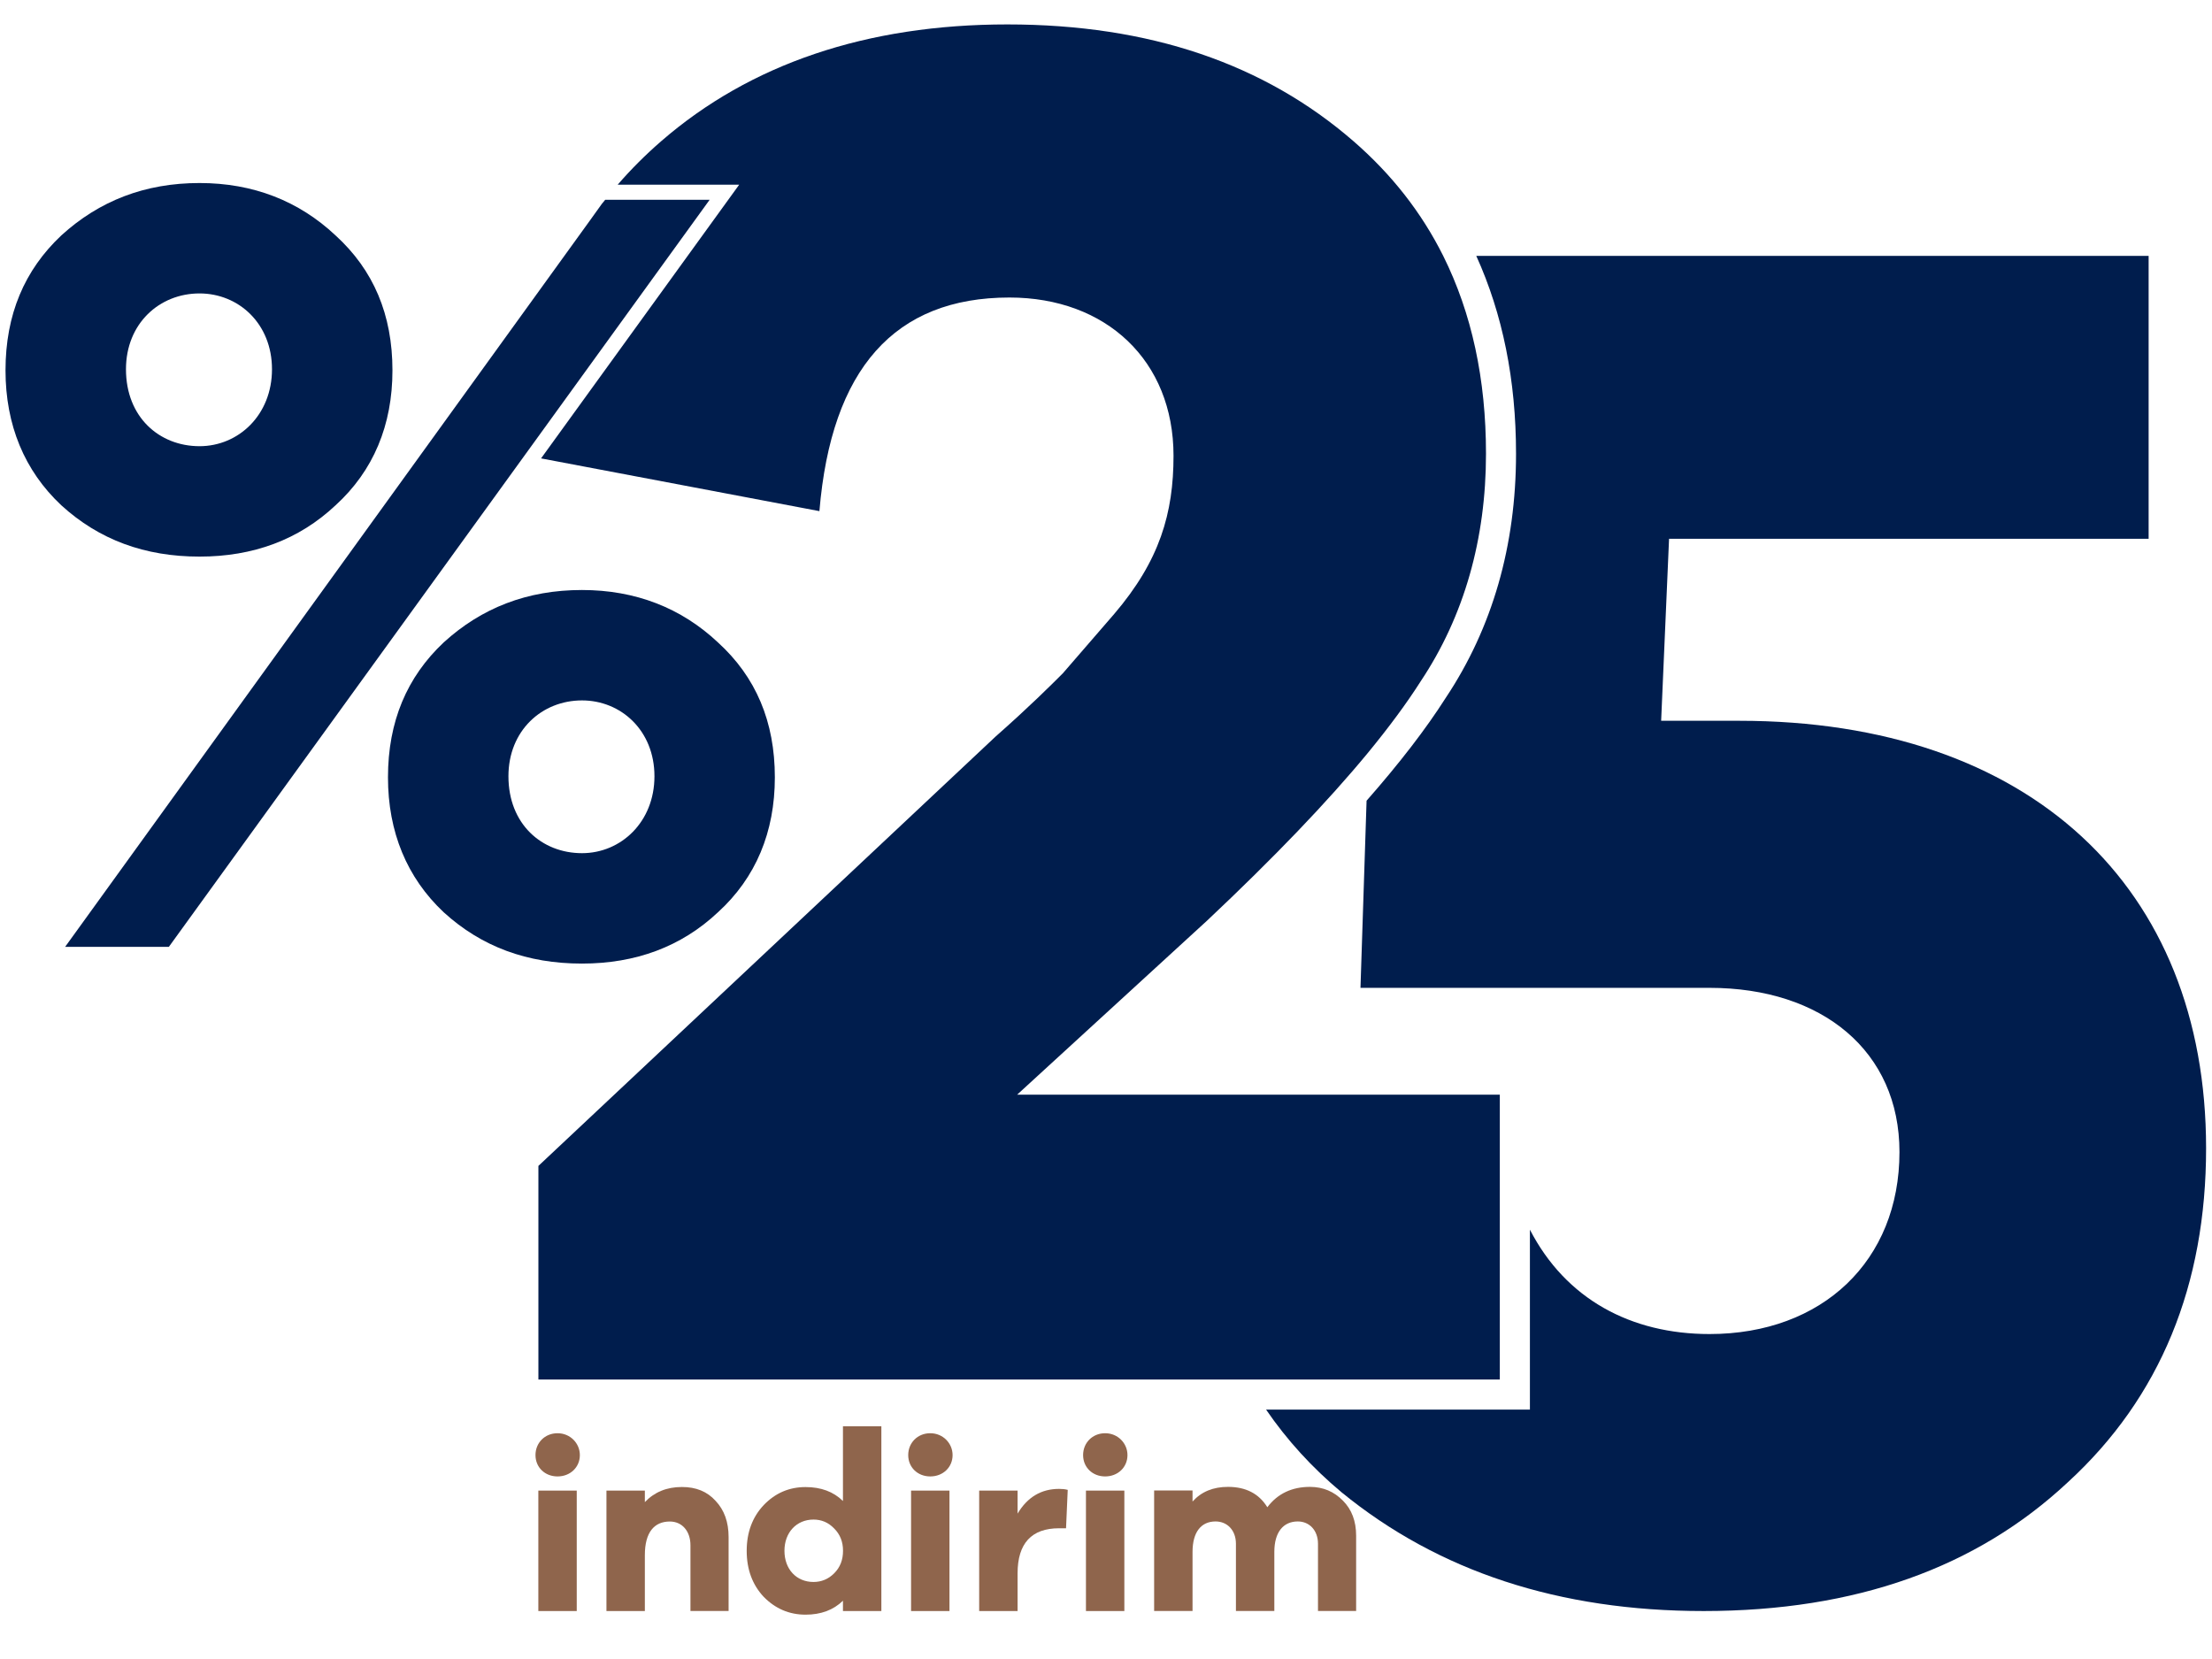
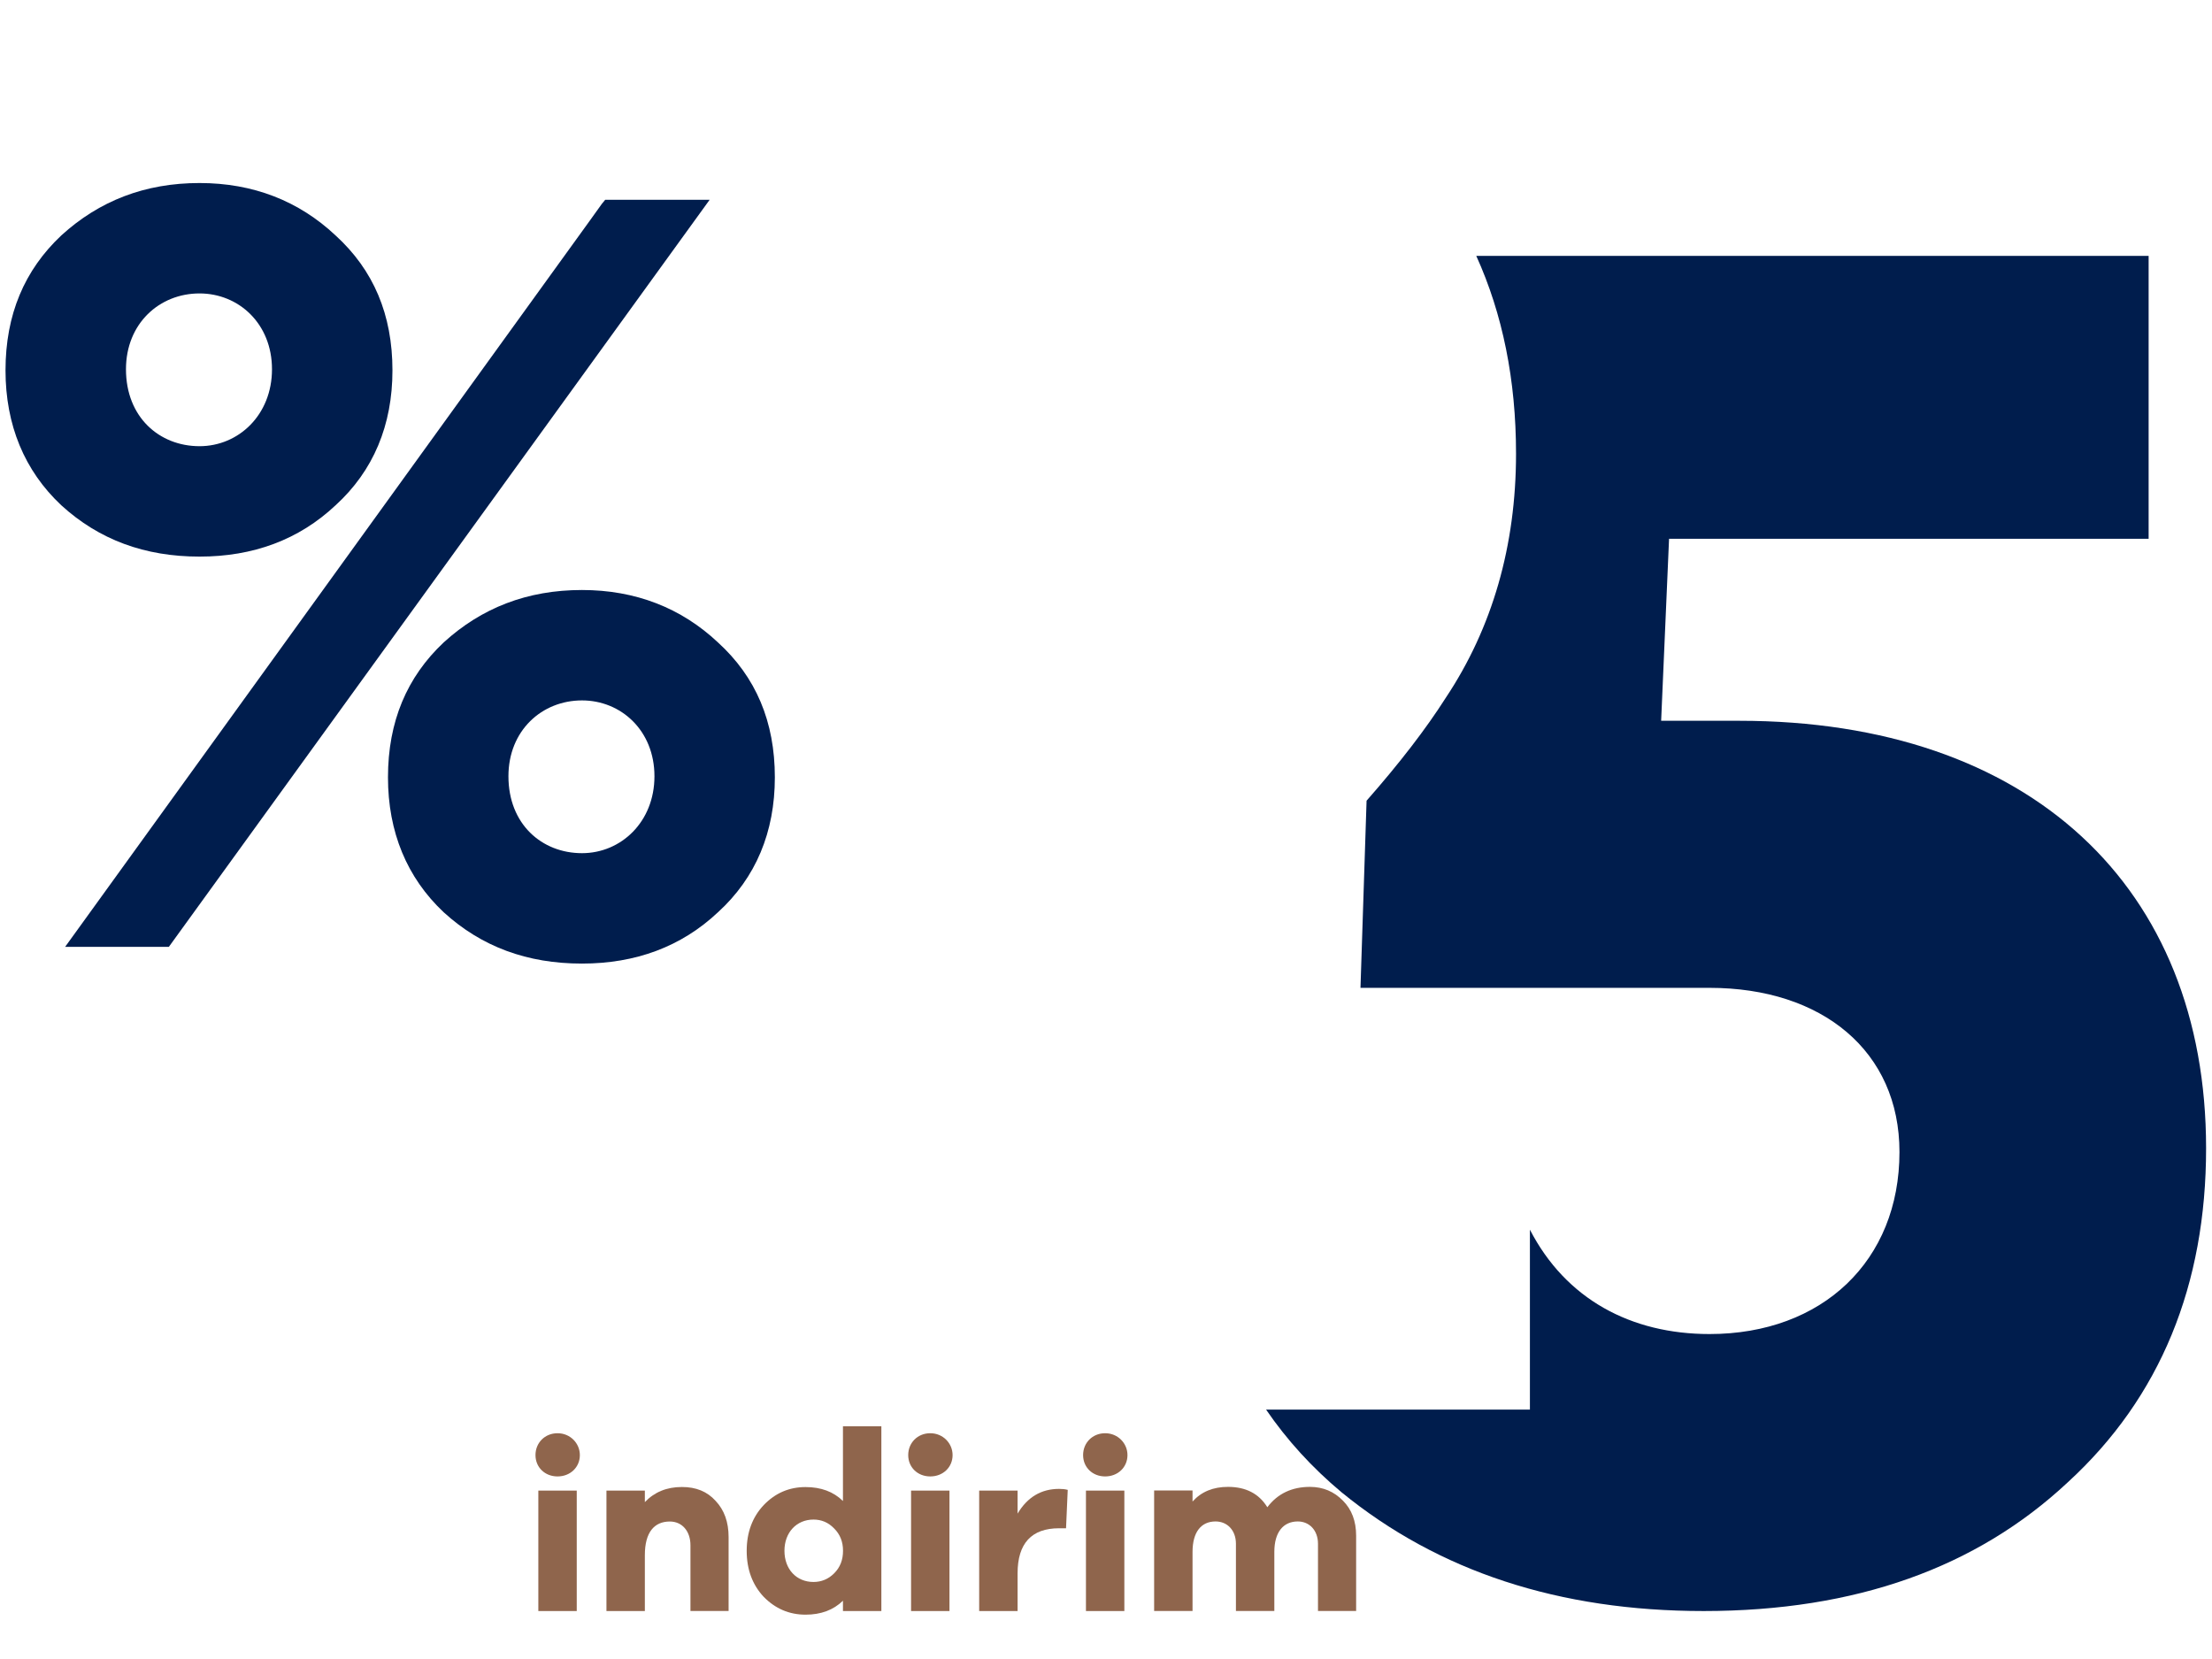
<svg xmlns="http://www.w3.org/2000/svg" version="1.1" id="Layer_1" x="0px" y="0px" viewBox="113 250 341 70" style="enable-background:new 0 0 566.93 566.93;" xml:space="preserve" width="24" height="18">
  <style type="text/css">
	.st0{fill:#001D4D;}
	.st1{fill:#8F654C;}
</style>
  <g>
    <path class="st0" d="M381.11,268.24h-12.03l1.22-28.06h73.93v-43.61H340.58c4.06,8.95,6.13,19.13,6.13,30.5   c0,14.18-3.65,26.85-10.84,37.64c-3.04,4.77-7.09,10.04-12.2,15.85l-0.94,28.85h53.81c17.38,0,29.28,9.76,29.28,25.31   c0,16.77-11.89,28.06-29.28,28.06c-12.09,0-22.15-5.36-27.69-16.09v27.74h-40.67c3.21,4.69,7.08,8.94,11.64,12.75   c14.94,12.2,33.54,18.3,55.81,18.3c23.48,0,42.08-6.71,56.11-19.82c14.33-13.11,21.35-30.5,21.35-51.54   C453.08,293.86,425.94,268.24,381.11,268.24z" />
    <g>
      <path class="st1" d="M198.95,384.73c-1.96,0-3.4-1.41-3.4-3.29c0-1.89,1.44-3.37,3.4-3.37s3.44,1.55,3.44,3.37    C202.39,383.32,200.91,384.73,198.95,384.73z M201.91,405.48h-5.92v-18.57h5.92V405.48z" />
      <path class="st1" d="M223.32,388.5c1.33,1.41,2,3.25,2,5.58v11.39h-5.88v-10.13c0-2.18-1.29-3.66-3.18-3.66    c-2.4,0-3.85,1.66-3.85,5.18v8.62h-5.92v-18.57h5.92v1.78c1.48-1.55,3.37-2.33,5.7-2.33C220.29,386.35,222.03,387.06,223.32,388.5    z" />
      <path class="st1" d="M248.87,377v28.48h-5.92v-1.59c-1.48,1.44-3.4,2.15-5.77,2.15c-2.52,0-4.66-0.93-6.44-2.74    c-1.74-1.85-2.63-4.22-2.63-7.1c0-2.85,0.89-5.22,2.63-7.06c1.78-1.85,3.92-2.77,6.44-2.77c2.37,0,4.29,0.7,5.77,2.15V377H248.87z     M241.59,399.67c0.93-0.93,1.37-2.07,1.37-3.48c0-1.37-0.44-2.52-1.37-3.44c-0.89-0.93-1.96-1.37-3.18-1.37    c-2.63,0-4.48,2-4.48,4.81c0,2.85,1.85,4.81,4.48,4.81C239.63,401,240.7,400.56,241.59,399.67z" />
      <path class="st1" d="M256.41,384.73c-1.96,0-3.4-1.41-3.4-3.29c0-1.89,1.44-3.37,3.4-3.37c1.96,0,3.44,1.55,3.44,3.37    C259.85,383.32,258.37,384.73,256.41,384.73z M259.37,405.48h-5.92v-18.57h5.92V405.48z" />
      <path class="st1" d="M277.6,386.8l-0.26,5.92h-1.07c-4.25,0-6.4,2.33-6.4,6.95v5.81h-5.92v-18.57h5.92v3.55    c1.52-2.55,3.66-3.81,6.4-3.81C276.75,386.65,277.19,386.69,277.6,386.8z" />
      <path class="st1" d="M283.37,384.73c-1.96,0-3.4-1.41-3.4-3.29c0-1.89,1.44-3.37,3.4-3.37s3.44,1.55,3.44,3.37    C286.81,383.32,285.33,384.73,283.37,384.73z M286.33,405.48h-5.92v-18.57h5.92V405.48z" />
      <path class="st1" d="M320.02,388.46c1.37,1.37,2.04,3.18,2.04,5.4v11.61h-5.88v-10.36c0-2.07-1.33-3.44-3.11-3.44    c-2.22,0-3.62,1.63-3.62,4.7v9.1h-5.92v-10.36c0-2.07-1.33-3.44-3.14-3.44c-2.22,0-3.55,1.63-3.55,4.7v9.1h-5.92v-18.57h5.92v1.7    c1.37-1.52,3.18-2.26,5.47-2.26c2.74,0,4.77,1.04,6.06,3.14c1.59-2.11,3.81-3.14,6.58-3.14    C316.98,386.35,318.65,387.06,320.02,388.46z" />
    </g>
-     <path class="st0" d="M269.8,325.88l29.29-26.84c10.27-9.67,18.54-18.28,24.83-25.91c3.22-3.92,5.93-7.58,8.1-10.99   c6.71-10.06,10.06-21.97,10.06-35.07c0-11.48-2.19-21.66-6.6-30.51c-3.33-6.66-7.94-12.56-13.83-17.67   c-13.72-11.91-31.41-18-53.36-18c-21.66,0-39.64,6.09-53.36,18c-2.43,2.11-4.67,4.35-6.71,6.71h18.73l-30.54,42.19l42.91,8.13   c1.83-21.95,11.6-32.93,29.29-32.93c14.93,0,25.3,9.75,25.3,24.39c0,8.85-2.12,16.17-9.15,24.4l-7.92,9.15   c-1.83,1.83-5.19,5.18-10.37,9.75L196,336.86v32.93h148.21V325.9c0-0.02,0-0.02,0-0.02H269.8z" />
    <path class="st0" d="M222.4,187.92l-28.52,39.4l-54.85,75.77h-15.99l80.79-111.82l1.96-2.73c0.16-0.21,0.34-0.41,0.51-0.62H222.4z" />
    <path class="st0" d="M143.76,242.93c8.25,0,15.3-2.58,20.97-7.91c5.85-5.33,8.77-12.38,8.77-20.8c0-8.59-2.92-15.47-8.77-20.8   c-5.67-5.33-12.72-8.08-20.97-8.08c-8.42,0-15.47,2.75-21.31,8.08c-5.67,5.33-8.6,12.2-8.6,20.8c0,8.42,2.92,15.47,8.6,20.8   C128.29,240.35,135.34,242.93,143.76,242.93z M143.76,202.36c6.02,0,11.17,4.64,11.17,11.69c0,7.05-5.16,11.86-11.17,11.86   c-6.19,0-11.34-4.47-11.34-11.86C132.42,207,137.57,202.36,143.76,202.36z" />
    <path class="st0" d="M232.45,276.96c0-8.59-2.92-15.47-8.77-20.8c-5.67-5.33-12.72-8.08-20.97-8.08c-8.42,0-15.47,2.75-21.31,8.08   c-5.67,5.33-8.59,12.2-8.59,20.8c0,8.42,2.92,15.47,8.59,20.8c5.85,5.33,12.89,7.91,21.31,7.91c8.25,0,15.3-2.58,20.97-7.91   C229.53,292.43,232.45,285.38,232.45,276.96z M202.72,288.65c-6.19,0-11.34-4.47-11.34-11.86c0-7.05,5.16-11.69,11.34-11.69   c6.02,0,11.17,4.64,11.17,11.69C213.89,283.84,208.73,288.65,202.72,288.65z" />
  </g>
</svg>